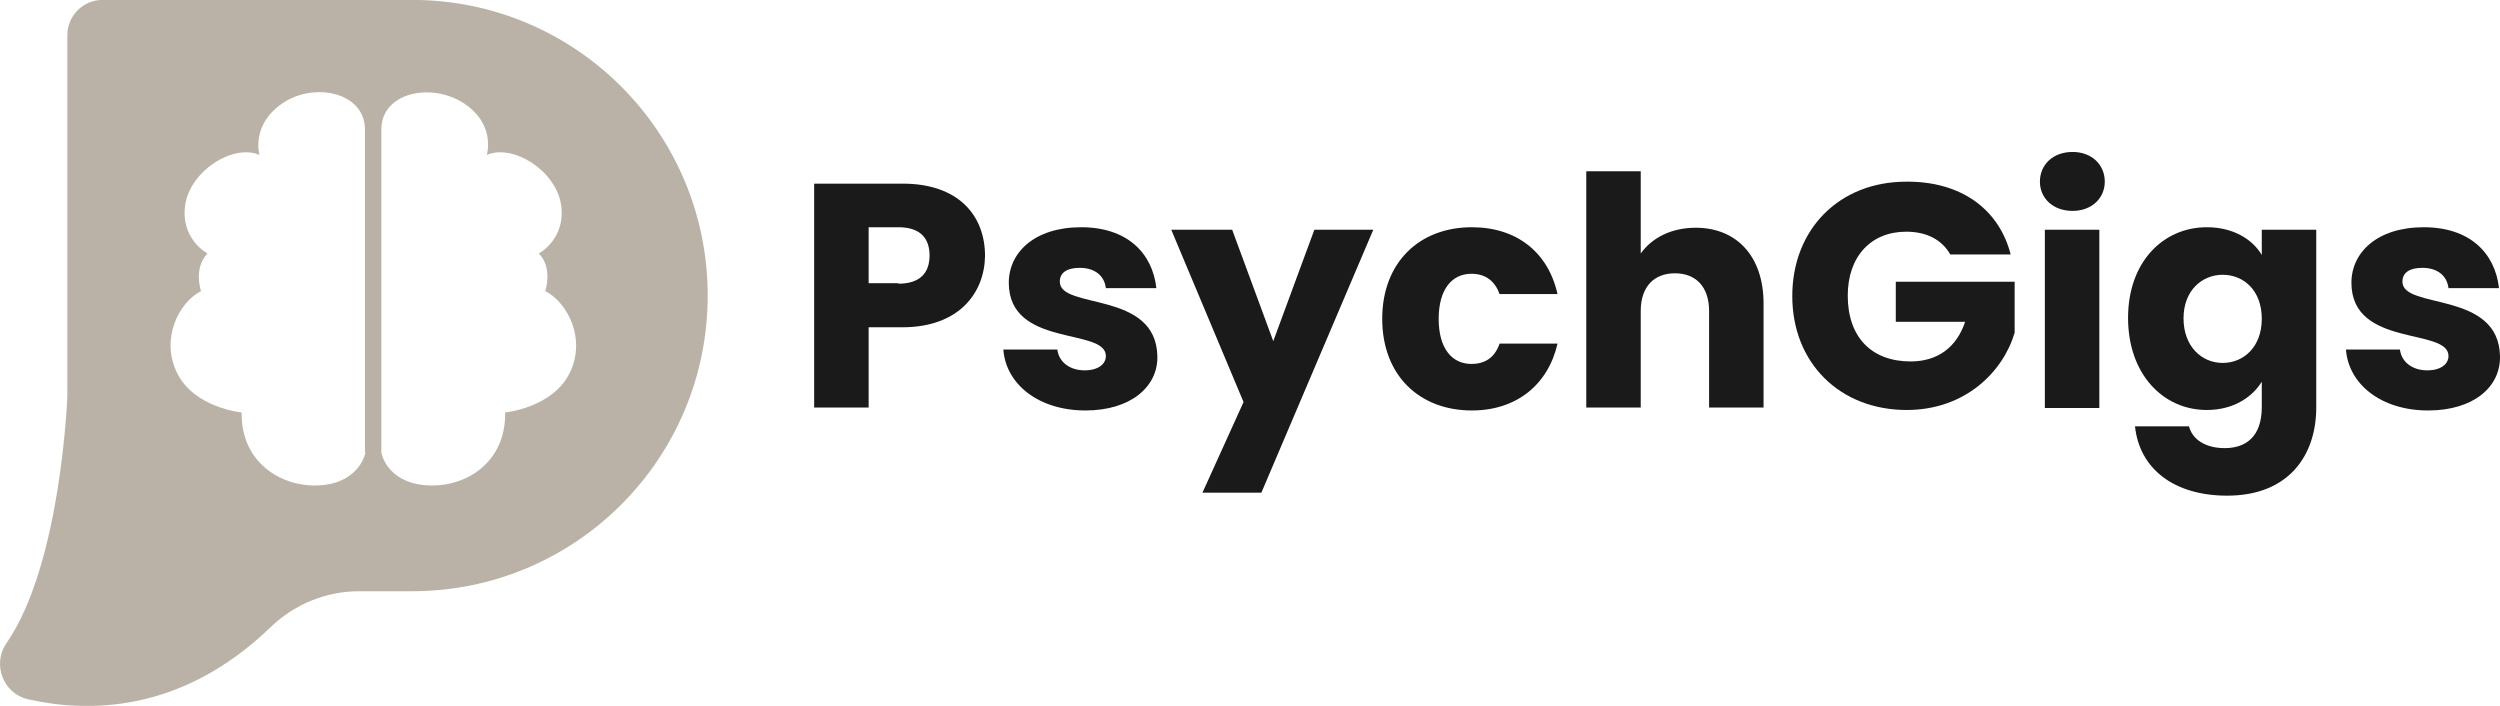
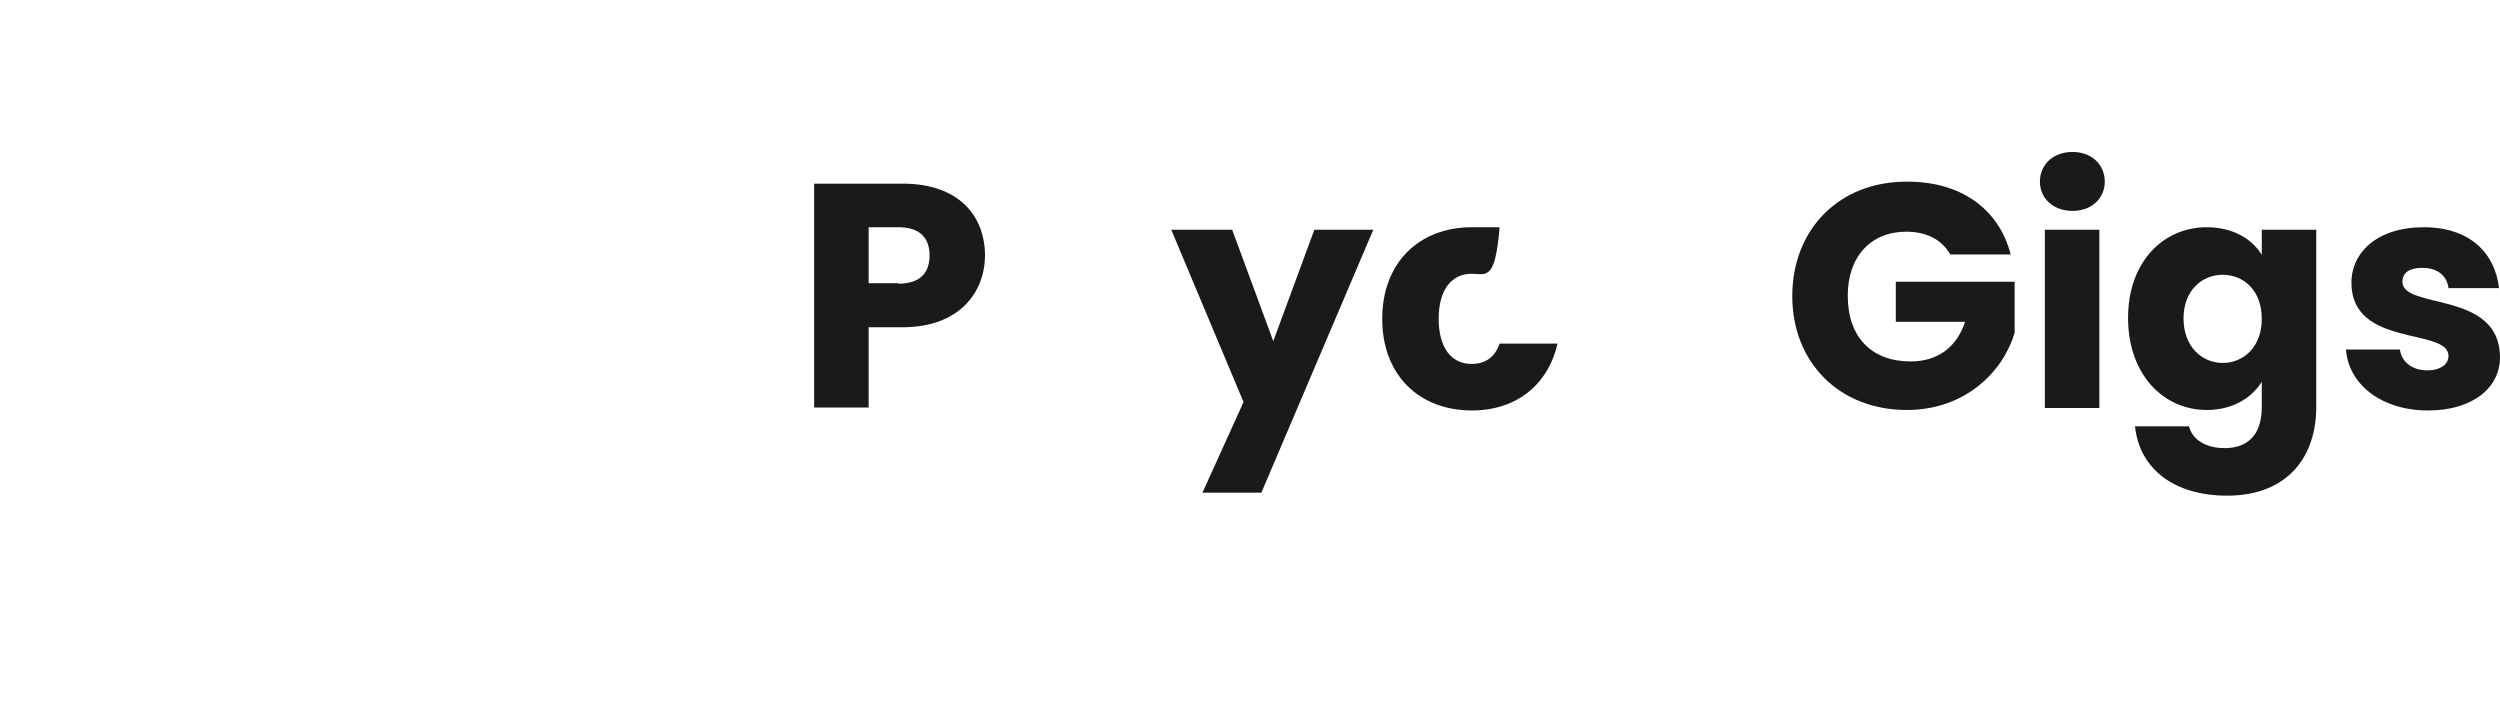
<svg xmlns="http://www.w3.org/2000/svg" width="170" height="48" viewBox="0 0 170 48" fill="none">
-   <path d="M28.018 -0.006H6.97C5.656 -0.006 4.579 1.072 4.579 2.385V26.936C4.579 26.936 4.174 38.352 0.436 43.74C-0.54 45.155 0.201 47.142 1.884 47.546C5.892 48.455 12.291 48.556 18.42 42.629C20.036 41.08 22.192 40.204 24.414 40.204H28.018C39.131 40.204 48.123 31.213 48.123 20.099C48.123 8.986 39.131 -0.006 28.018 -0.006ZM24.852 30.775C24.852 30.775 24.482 32.795 21.821 32.998C19.161 33.2 16.366 31.448 16.433 28.047C16.433 28.047 13.233 27.744 12.055 25.387C10.876 23.029 12.19 20.537 13.671 19.796C13.671 19.796 13.133 18.247 14.109 17.237C14.109 17.237 12.257 16.26 12.594 13.936C12.93 11.613 15.86 9.76 17.645 10.535C17.645 10.535 17.039 8.514 19.194 7.033C21.35 5.551 24.818 6.258 24.818 8.818V30.775H24.852ZM38.727 25.387C37.548 27.744 34.349 28.047 34.349 28.047C34.416 31.448 31.655 33.2 28.961 32.998C26.267 32.795 25.93 30.775 25.93 30.775V8.818C25.93 6.258 29.365 5.585 31.554 7.033C33.743 8.481 33.103 10.535 33.103 10.535C34.888 9.76 37.818 11.613 38.154 13.936C38.491 16.26 36.639 17.237 36.639 17.237C37.616 18.213 37.077 19.796 37.077 19.796C38.559 20.537 39.906 23.029 38.727 25.387Z" fill="#BAB2A6" />
  <path d="M61.358 22.255H59.068V27.71H55.363V12.488H61.392C65.13 12.488 66.982 14.61 66.982 17.405C66.948 19.897 65.231 22.255 61.358 22.255ZM61.088 19.291C62.57 19.291 63.21 18.55 63.21 17.372C63.21 16.193 62.57 15.452 61.088 15.452H59.068V19.257H61.088V19.291Z" fill="#1A1A1A" />
-   <path d="M73.818 27.912C70.585 27.912 68.396 26.094 68.228 23.77H71.899C72 24.612 72.74 25.184 73.751 25.184C74.694 25.184 75.199 24.747 75.199 24.208C75.199 22.255 68.598 23.669 68.598 19.224C68.598 17.169 70.349 15.452 73.515 15.452C76.647 15.452 78.365 17.203 78.634 19.594H75.199C75.098 18.752 74.458 18.213 73.414 18.213C72.538 18.213 72.067 18.55 72.067 19.156C72.067 21.076 78.634 19.729 78.701 24.242C78.735 26.329 76.849 27.912 73.818 27.912Z" fill="#1A1A1A" />
  <path d="M89.377 15.62H93.385L85.773 33.503H81.766L84.561 27.34L79.644 15.62H83.787L86.582 23.198L89.377 15.62Z" fill="#1A1A1A" />
-   <path d="M100.086 15.452C103.117 15.452 105.272 17.136 105.912 19.998H101.972C101.669 19.156 101.063 18.617 100.053 18.617C98.739 18.617 97.83 19.662 97.83 21.682C97.83 23.703 98.739 24.747 100.053 24.747C101.063 24.747 101.669 24.242 101.972 23.366H105.912C105.272 26.161 103.117 27.912 100.086 27.912C96.516 27.912 93.991 25.521 93.991 21.682C93.991 17.843 96.516 15.452 100.086 15.452Z" fill="#1A1A1A" />
-   <path d="M107.866 11.646H111.57V17.237C112.311 16.193 113.624 15.486 115.308 15.486C118.07 15.486 119.922 17.405 119.922 20.638V27.71H116.218V21.143C116.218 19.493 115.308 18.584 113.894 18.584C112.479 18.584 111.57 19.493 111.57 21.143V27.71H107.866V11.646Z" fill="#1A1A1A" />
+   <path d="M100.086 15.452H101.972C101.669 19.156 101.063 18.617 100.053 18.617C98.739 18.617 97.83 19.662 97.83 21.682C97.83 23.703 98.739 24.747 100.053 24.747C101.063 24.747 101.669 24.242 101.972 23.366H105.912C105.272 26.161 103.117 27.912 100.086 27.912C96.516 27.912 93.991 25.521 93.991 21.682C93.991 17.843 96.516 15.452 100.086 15.452Z" fill="#1A1A1A" />
  <path d="M136.727 17.304H132.618C132.046 16.294 131.002 15.755 129.621 15.755C127.23 15.755 125.647 17.439 125.647 20.099C125.647 22.928 127.264 24.578 129.924 24.578C131.776 24.578 133.056 23.602 133.628 21.884H128.914V19.156H136.996V22.625C136.222 25.252 133.662 27.879 129.655 27.879C125.108 27.879 121.875 24.679 121.875 20.133C121.875 15.587 125.075 12.354 129.621 12.354C133.292 12.32 135.919 14.172 136.727 17.304Z" fill="#1A1A1A" />
  <path d="M138.714 12.354C138.714 11.209 139.589 10.333 140.936 10.333C142.25 10.333 143.125 11.209 143.125 12.354C143.125 13.465 142.25 14.341 140.936 14.341C139.589 14.341 138.714 13.465 138.714 12.354ZM139.05 15.62H142.755V27.744H139.05V15.62Z" fill="#1A1A1A" />
  <path d="M150.063 15.452C151.848 15.452 153.161 16.26 153.801 17.338V15.62H157.505V27.71C157.505 30.943 155.653 33.705 151.444 33.705C147.84 33.705 145.483 31.886 145.18 28.99H148.851C149.086 29.899 149.996 30.472 151.275 30.472C152.69 30.472 153.801 29.731 153.801 27.677V25.959C153.127 27.037 151.848 27.879 150.063 27.879C147.099 27.879 144.708 25.454 144.708 21.615C144.708 17.809 147.099 15.452 150.063 15.452ZM151.141 18.685C149.76 18.685 148.48 19.729 148.48 21.648C148.48 23.568 149.726 24.679 151.141 24.679C152.555 24.679 153.801 23.602 153.801 21.682C153.801 19.729 152.555 18.685 151.141 18.685Z" fill="#1A1A1A" />
  <path d="M165.116 27.912C161.883 27.912 159.695 26.094 159.526 23.77H163.197C163.298 24.612 164.039 25.184 165.049 25.184C165.992 25.184 166.497 24.747 166.497 24.208C166.497 22.255 159.897 23.669 159.897 19.224C159.897 17.169 161.648 15.452 164.813 15.452C167.945 15.452 169.663 17.203 169.932 19.594H166.497C166.396 18.752 165.756 18.213 164.712 18.213C163.837 18.213 163.365 18.55 163.365 19.156C163.365 21.076 169.932 19.729 170 24.242C170.033 26.329 168.181 27.912 165.116 27.912Z" fill="#1A1A1A" />
</svg>